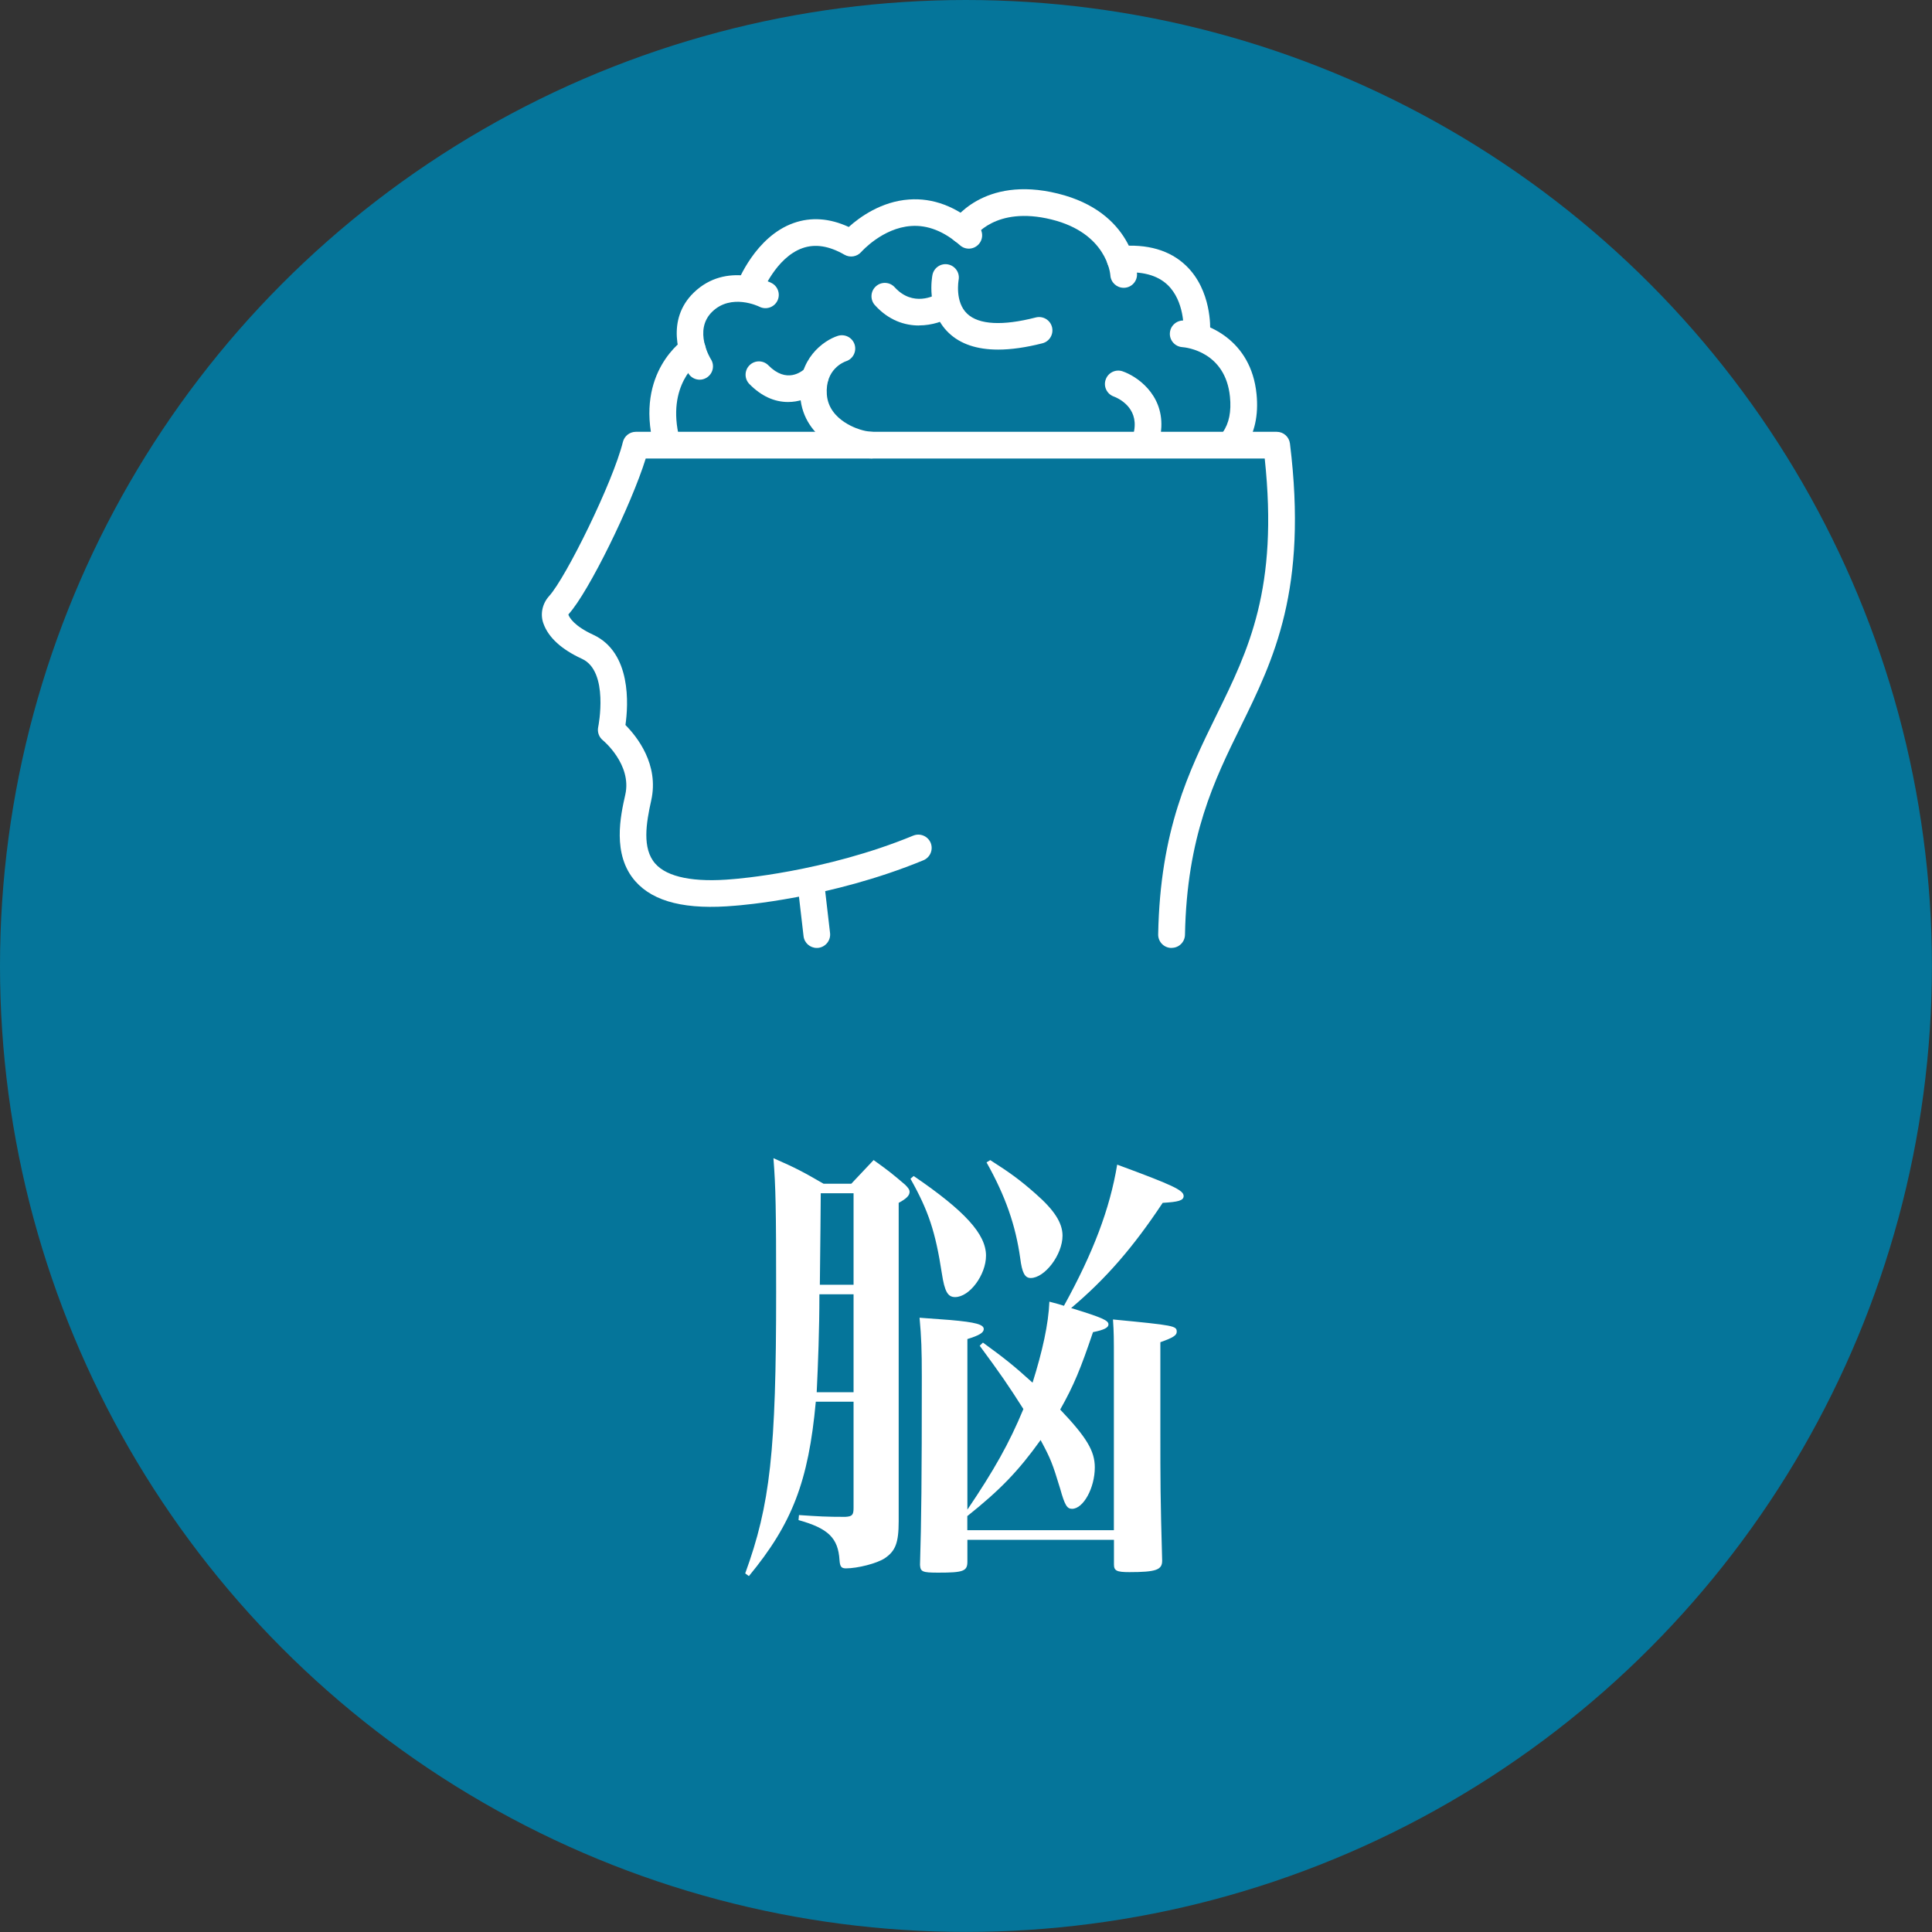
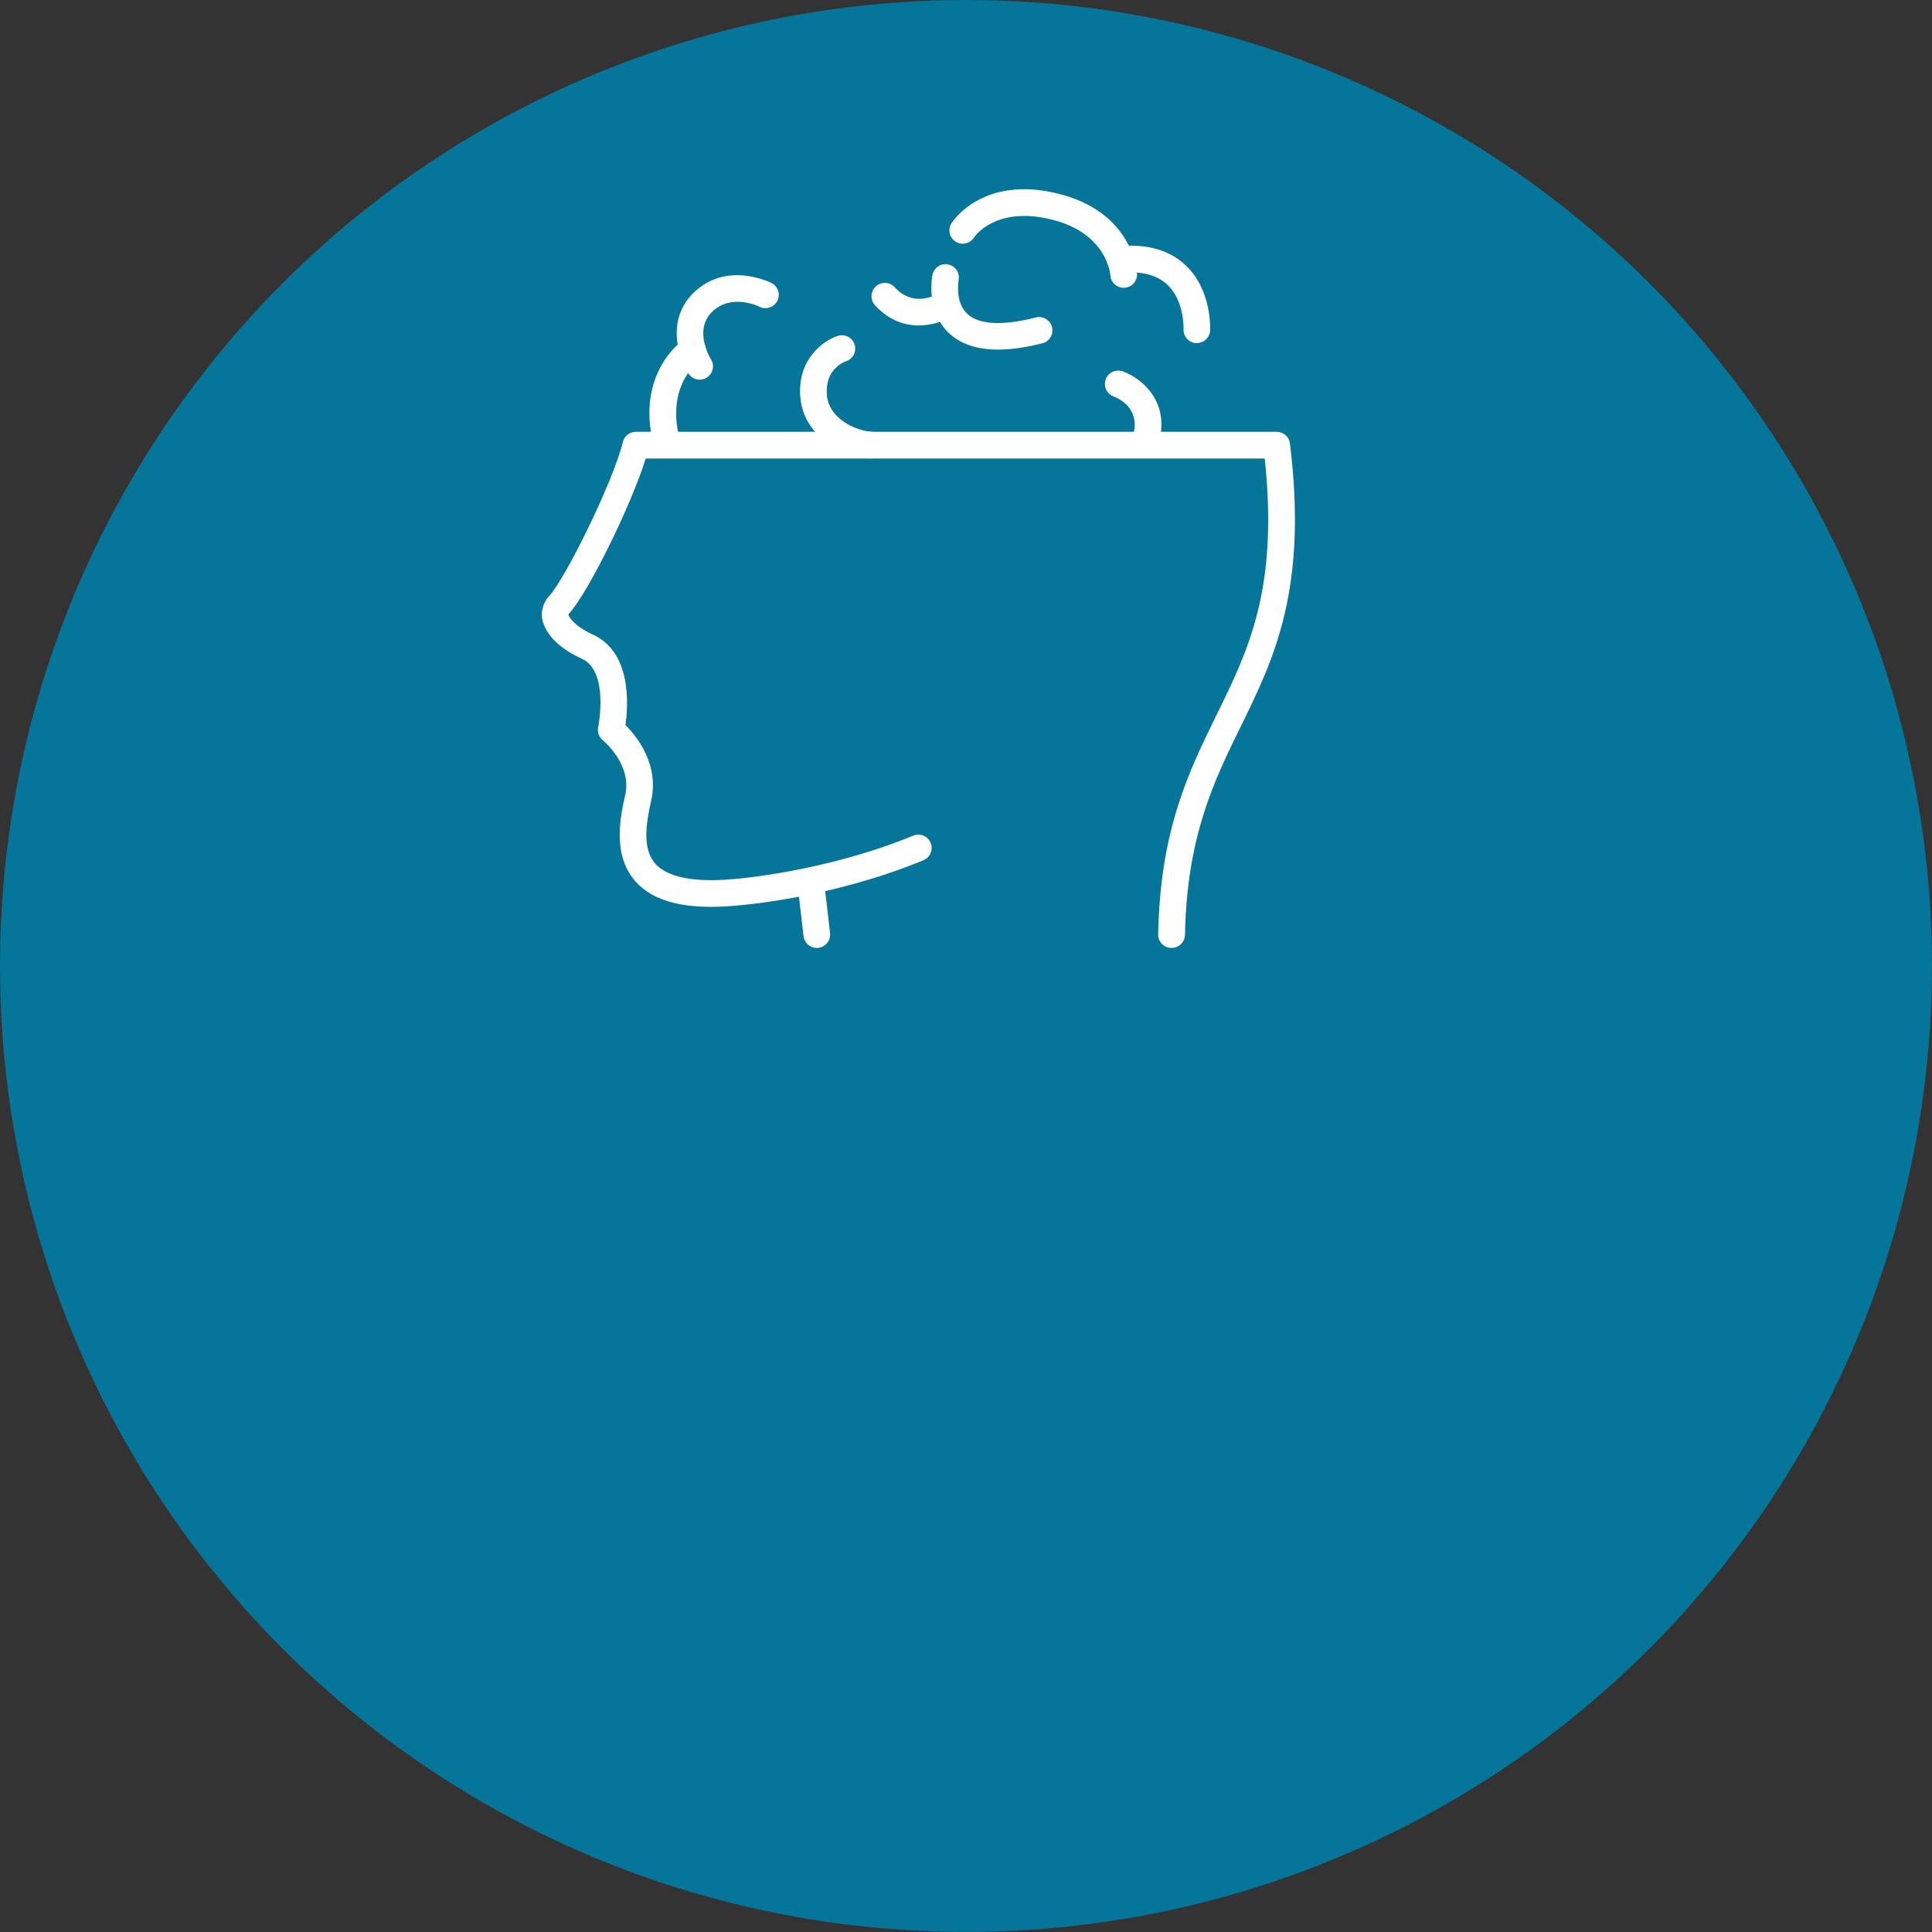
<svg xmlns="http://www.w3.org/2000/svg" id="_レイヤー_2" data-name="レイヤー 2" viewBox="0 0 257.31 257.31">
  <rect x="0" y="0" width="257.31" height="257.31" fill="#333333" stroke="none" />
  <defs>
    <style>
      .cls-1 {
        fill: #007da5;
        opacity: .9;
      }

      .cls-1, .cls-2 {
        stroke-width: 0px;
      }

      .cls-2 {
        fill: #fff;
      }
    </style>
  </defs>
  <g id="_レイヤー_1-2" data-name="レイヤー 1">
    <g>
      <circle class="cls-1" cx="128.65" cy="128.65" r="128.65" />
-       <path class="cls-2" d="m108.65,186.69c-.97,10.61-3.15,16.25-8.91,23.22l-.49-.36c3.33-9.15,4.12-16.25,4.12-37.47,0-11.16-.06-13.95-.36-17.83,3.03,1.33,3.94,1.82,6.67,3.4h3.7l2.97-3.15c1.94,1.39,2.49,1.82,4.18,3.27.43.42.61.67.61.97,0,.49-.43.91-1.45,1.46v42.38c0,2.91-.43,4-1.88,4.97-1.03.67-3.58,1.33-5.15,1.33-.61,0-.79-.24-.85-1.09-.18-2.97-1.52-4.24-5.46-5.34l.06-.67c2.67.18,3.58.24,6.18.24.91-.06,1.09-.24,1.09-1.21v-14.13h-5.03Zm5.03-14.31h-4.55c0,4.73-.18,9.28-.36,13.04h4.91v-13.04Zm0-13.46h-4.37c0,2-.06,6.06-.12,12.19h4.49v-12.19Zm8-2.3c6.85,4.67,9.64,7.76,9.64,10.61,0,2.55-2.18,5.52-4.12,5.52-.97,0-1.39-.73-1.76-3.15-.85-5.52-1.76-8.31-4.18-12.61l.42-.36Zm7.16,44.44c3.52-5.21,5.58-8.85,7.46-13.4-2-3.15-3.09-4.73-5.82-8.43l.43-.42c2.91,2.12,4.06,3.03,6.61,5.34,1.33-4.24,2.12-7.82,2.24-10.79q1.39.36,1.94.55c3.88-7.03,6.12-12.91,7.09-18.8,7.4,2.73,8.85,3.4,8.85,4.18,0,.61-.73.79-2.79.91-3.94,5.94-7.58,10.13-12.19,14.01,4.12,1.27,4.97,1.64,4.97,2.18,0,.42-.55.73-2.06,1.03-1.64,4.85-2.55,7.09-4.37,10.31,3.52,3.7,4.61,5.52,4.61,7.7,0,2.73-1.52,5.52-3.03,5.52-.67,0-.97-.48-1.58-2.67-1.03-3.39-1.27-4-2.61-6.49-2.91,4.06-5.34,6.61-9.76,10.13v1.88h19.52v-22.37c0-3.46,0-3.82-.12-5.7,8.19.79,8.49.85,8.49,1.64,0,.48-.49.79-2.18,1.39v11.64c0,7.09,0,8.91.24,17.46,0,1.21-.79,1.52-4.36,1.52-1.7,0-2.06-.18-2.06-1.03v-3.27h-19.52v2.91c0,1.27-.55,1.46-3.88,1.46-2.12,0-2.37-.12-2.43-1.03.18-5.88.24-11.34.24-25.1,0-3.52-.06-5.21-.3-7.82,1.76.12,3.15.24,4.06.3,3.46.3,4.49.61,4.49,1.21,0,.48-.61.85-2.18,1.33v22.74Zm3.03-46.56c2.67,1.7,4,2.67,6.06,4.49,2.49,2.18,3.58,3.88,3.58,5.58,0,2.55-2.37,5.64-4.24,5.64-.79,0-1.15-.73-1.39-2.61-.61-4.37-1.94-8.25-4.49-12.79l.49-.3Z" />
      <g>
        <g>
          <path class="cls-2" d="m156.02,126.25h-.03c-.98-.02-1.76-.83-1.74-1.81.26-13.92,4.09-21.71,7.79-29.25,4.24-8.63,8.25-16.8,6.4-34.12h-82.44c-1.93,6.2-7.59,17.76-10.24,20.69-.04.05-.06.1-.06.11.15.4.78,1.5,3.29,2.66,5.14,2.37,4.69,9.37,4.31,12.03,1.51,1.52,4.51,5.24,3.43,10.05-.67,3.01-1.24,6.39.54,8.41,1.6,1.82,5.2,2.54,10.4,2.06.16-.01,12.13-.91,23.96-5.79.91-.37,1.94.06,2.32.96.37.91-.06,1.94-.96,2.32-12.39,5.11-24.52,6.01-25.03,6.05-6.52.59-10.9-.47-13.35-3.26-3.12-3.55-1.96-8.74-1.33-11.53.9-4.02-2.95-7.21-2.99-7.24-.52-.42-.76-1.1-.62-1.76.02-.07,1.47-7.41-2.15-9.08-2.74-1.26-4.47-2.84-5.14-4.7-.46-1.24-.16-2.66.77-3.68,2.24-2.48,8.49-15.16,9.81-20.51.2-.79.91-1.35,1.72-1.35h85.36c.9,0,1.65.67,1.76,1.56,2.4,19.44-2.15,28.71-6.55,37.68-3.53,7.19-7.18,14.62-7.43,27.75-.02.97-.81,1.74-1.77,1.74Z" />
          <path class="cls-2" d="m108.78,126.25c-.89,0-1.66-.67-1.76-1.57l-.78-6.72c-.11-.97.59-1.85,1.56-1.97.98-.12,1.85.59,1.97,1.56l.78,6.72c.11.97-.59,1.85-1.56,1.97-.07,0-.14.01-.21.01Z" />
        </g>
        <g>
          <path class="cls-2" d="m88.77,60.63c-.79,0-1.52-.54-1.72-1.34-2.46-9.71,3.92-14.03,4.2-14.21.82-.54,1.92-.31,2.46.51.53.82.31,1.91-.5,2.45-.21.14-4.53,3.21-2.71,10.38.24.95-.34,1.92-1.29,2.15-.15.04-.29.05-.44.05Z" />
          <path class="cls-2" d="m93.19,50.57c-.59,0-1.16-.29-1.5-.82-1.37-2.16-2.99-7.2.71-10.78,4.37-4.23,10.11-1.4,10.35-1.28.87.44,1.22,1.51.78,2.38-.44.87-1.51,1.23-2.39.78-.14-.07-3.74-1.8-6.28.66-2.57,2.49-.21,6.29-.18,6.33.53.83.28,1.92-.55,2.45-.3.19-.62.28-.95.28Z" />
-           <path class="cls-2" d="m99.82,40.17c-.21,0-.43-.04-.63-.12-.91-.35-1.37-1.37-1.02-2.29.1-.25,2.43-6.24,7.51-8.05,2.33-.83,4.81-.66,7.36.52,1.44-1.3,4.32-3.4,8.03-3.66,3.2-.23,6.27.93,9.13,3.44.74.65.81,1.77.16,2.5-.65.74-1.77.81-2.5.16-2.12-1.86-4.31-2.73-6.52-2.57-3.81.26-6.6,3.42-6.63,3.45-.56.64-1.49.8-2.23.38-2.07-1.19-3.91-1.48-5.61-.88-3.53,1.25-5.38,5.93-5.4,5.98-.27.7-.94,1.14-1.66,1.14Z" />
-           <path class="cls-2" d="m164.31,60.35c-.35,0-.71-.11-1.02-.32-.8-.56-.99-1.67-.43-2.47.83-1.17,1.15-2.76.95-4.72-.6-5.98-5.78-6.57-6.37-6.61-.97-.08-1.71-.93-1.63-1.9.07-.97.92-1.7,1.89-1.64,3.02.21,8.93,2.52,9.65,9.8.28,2.83-.25,5.23-1.58,7.12-.35.49-.89.75-1.45.75Z" />
          <path class="cls-2" d="m159.4,45.7s-.06,0-.09,0c-.98-.05-1.73-.89-1.68-1.87,0-.03.14-3.73-2.13-5.89-1.38-1.31-3.45-1.86-6.15-1.61-.98.09-1.84-.63-1.93-1.61-.09-.98.63-1.84,1.61-1.93,3.78-.34,6.79.53,8.94,2.6,3.44,3.31,3.21,8.41,3.2,8.62-.05.95-.83,1.68-1.77,1.68Z" />
          <path class="cls-2" d="m149.65,38.33c-.94,0-1.72-.74-1.77-1.68-.02-.21-.48-5.61-7.85-7.42-7.52-1.85-10.29,2.36-10.31,2.4-.52.83-1.62,1.08-2.45.55-.83-.52-1.08-1.62-.55-2.45.17-.26,4.18-6.41,14.16-3.95,10.02,2.46,10.53,10.35,10.55,10.69.05.98-.7,1.81-1.68,1.86-.03,0-.06,0-.09,0Z" />
          <path class="cls-2" d="m116.01,61.05s-.08,0-.13,0c-1.03-.07-1.8-.28-2.02-.35-.7-.19-6.84-1.98-7.28-7.9-.37-5.01,3.12-7.47,5.01-8.07.94-.29,1.93.22,2.23,1.16.29.93-.22,1.92-1.14,2.22-.3.1-2.8,1.07-2.56,4.43.26,3.57,4.47,4.69,4.65,4.73.03,0,.07.02.1.03h0s.53.16,1.26.21c.98.07,1.71.92,1.64,1.9-.07.93-.85,1.65-1.77,1.65Z" />
-           <path class="cls-2" d="m104.96,53.54h0c-1.85,0-3.59-.8-5.15-2.39-.69-.7-.68-1.82.02-2.51.7-.69,1.82-.68,2.51.02,2.42,2.45,4.42.88,4.97.34.7-.68,1.82-.68,2.5.02.69.69.69,1.8,0,2.49-.21.21-2.09,2.03-4.86,2.03Z" />
          <path class="cls-2" d="m152.55,60.35c-.21,0-.43-.04-.64-.12-.92-.35-1.37-1.38-1.02-2.29.13-.34.21-.74.23-1.21.13-2.79-2.49-3.81-2.78-3.92-.92-.33-1.41-1.34-1.08-2.26.32-.92,1.32-1.41,2.24-1.1,1.88.64,5.38,3.01,5.17,7.44-.04.85-.19,1.63-.46,2.32-.27.71-.94,1.14-1.66,1.14Z" />
          <path class="cls-2" d="m132.92,46.56c-2.81,0-5.01-.74-6.56-2.22-3.1-2.95-2.21-7.55-2.17-7.74.2-.96,1.14-1.58,2.09-1.38.96.2,1.58,1.13,1.39,2.08,0,.05-.53,2.91,1.15,4.49,1.55,1.46,4.7,1.63,9.13.49.95-.24,1.92.33,2.16,1.28.24.95-.33,1.92-1.28,2.16-2.2.56-4.17.84-5.9.84Z" />
          <path class="cls-2" d="m122.4,43.35c-1.89,0-4.02-.66-5.87-2.7-.66-.72-.61-1.85.12-2.51.72-.66,1.85-.61,2.51.12,2.44,2.68,5.34,1.09,5.66.9.84-.49,1.93-.22,2.43.61.5.84.24,1.92-.59,2.42-.94.57-2.49,1.15-4.26,1.15Z" />
        </g>
      </g>
    </g>
  </g>
</svg>